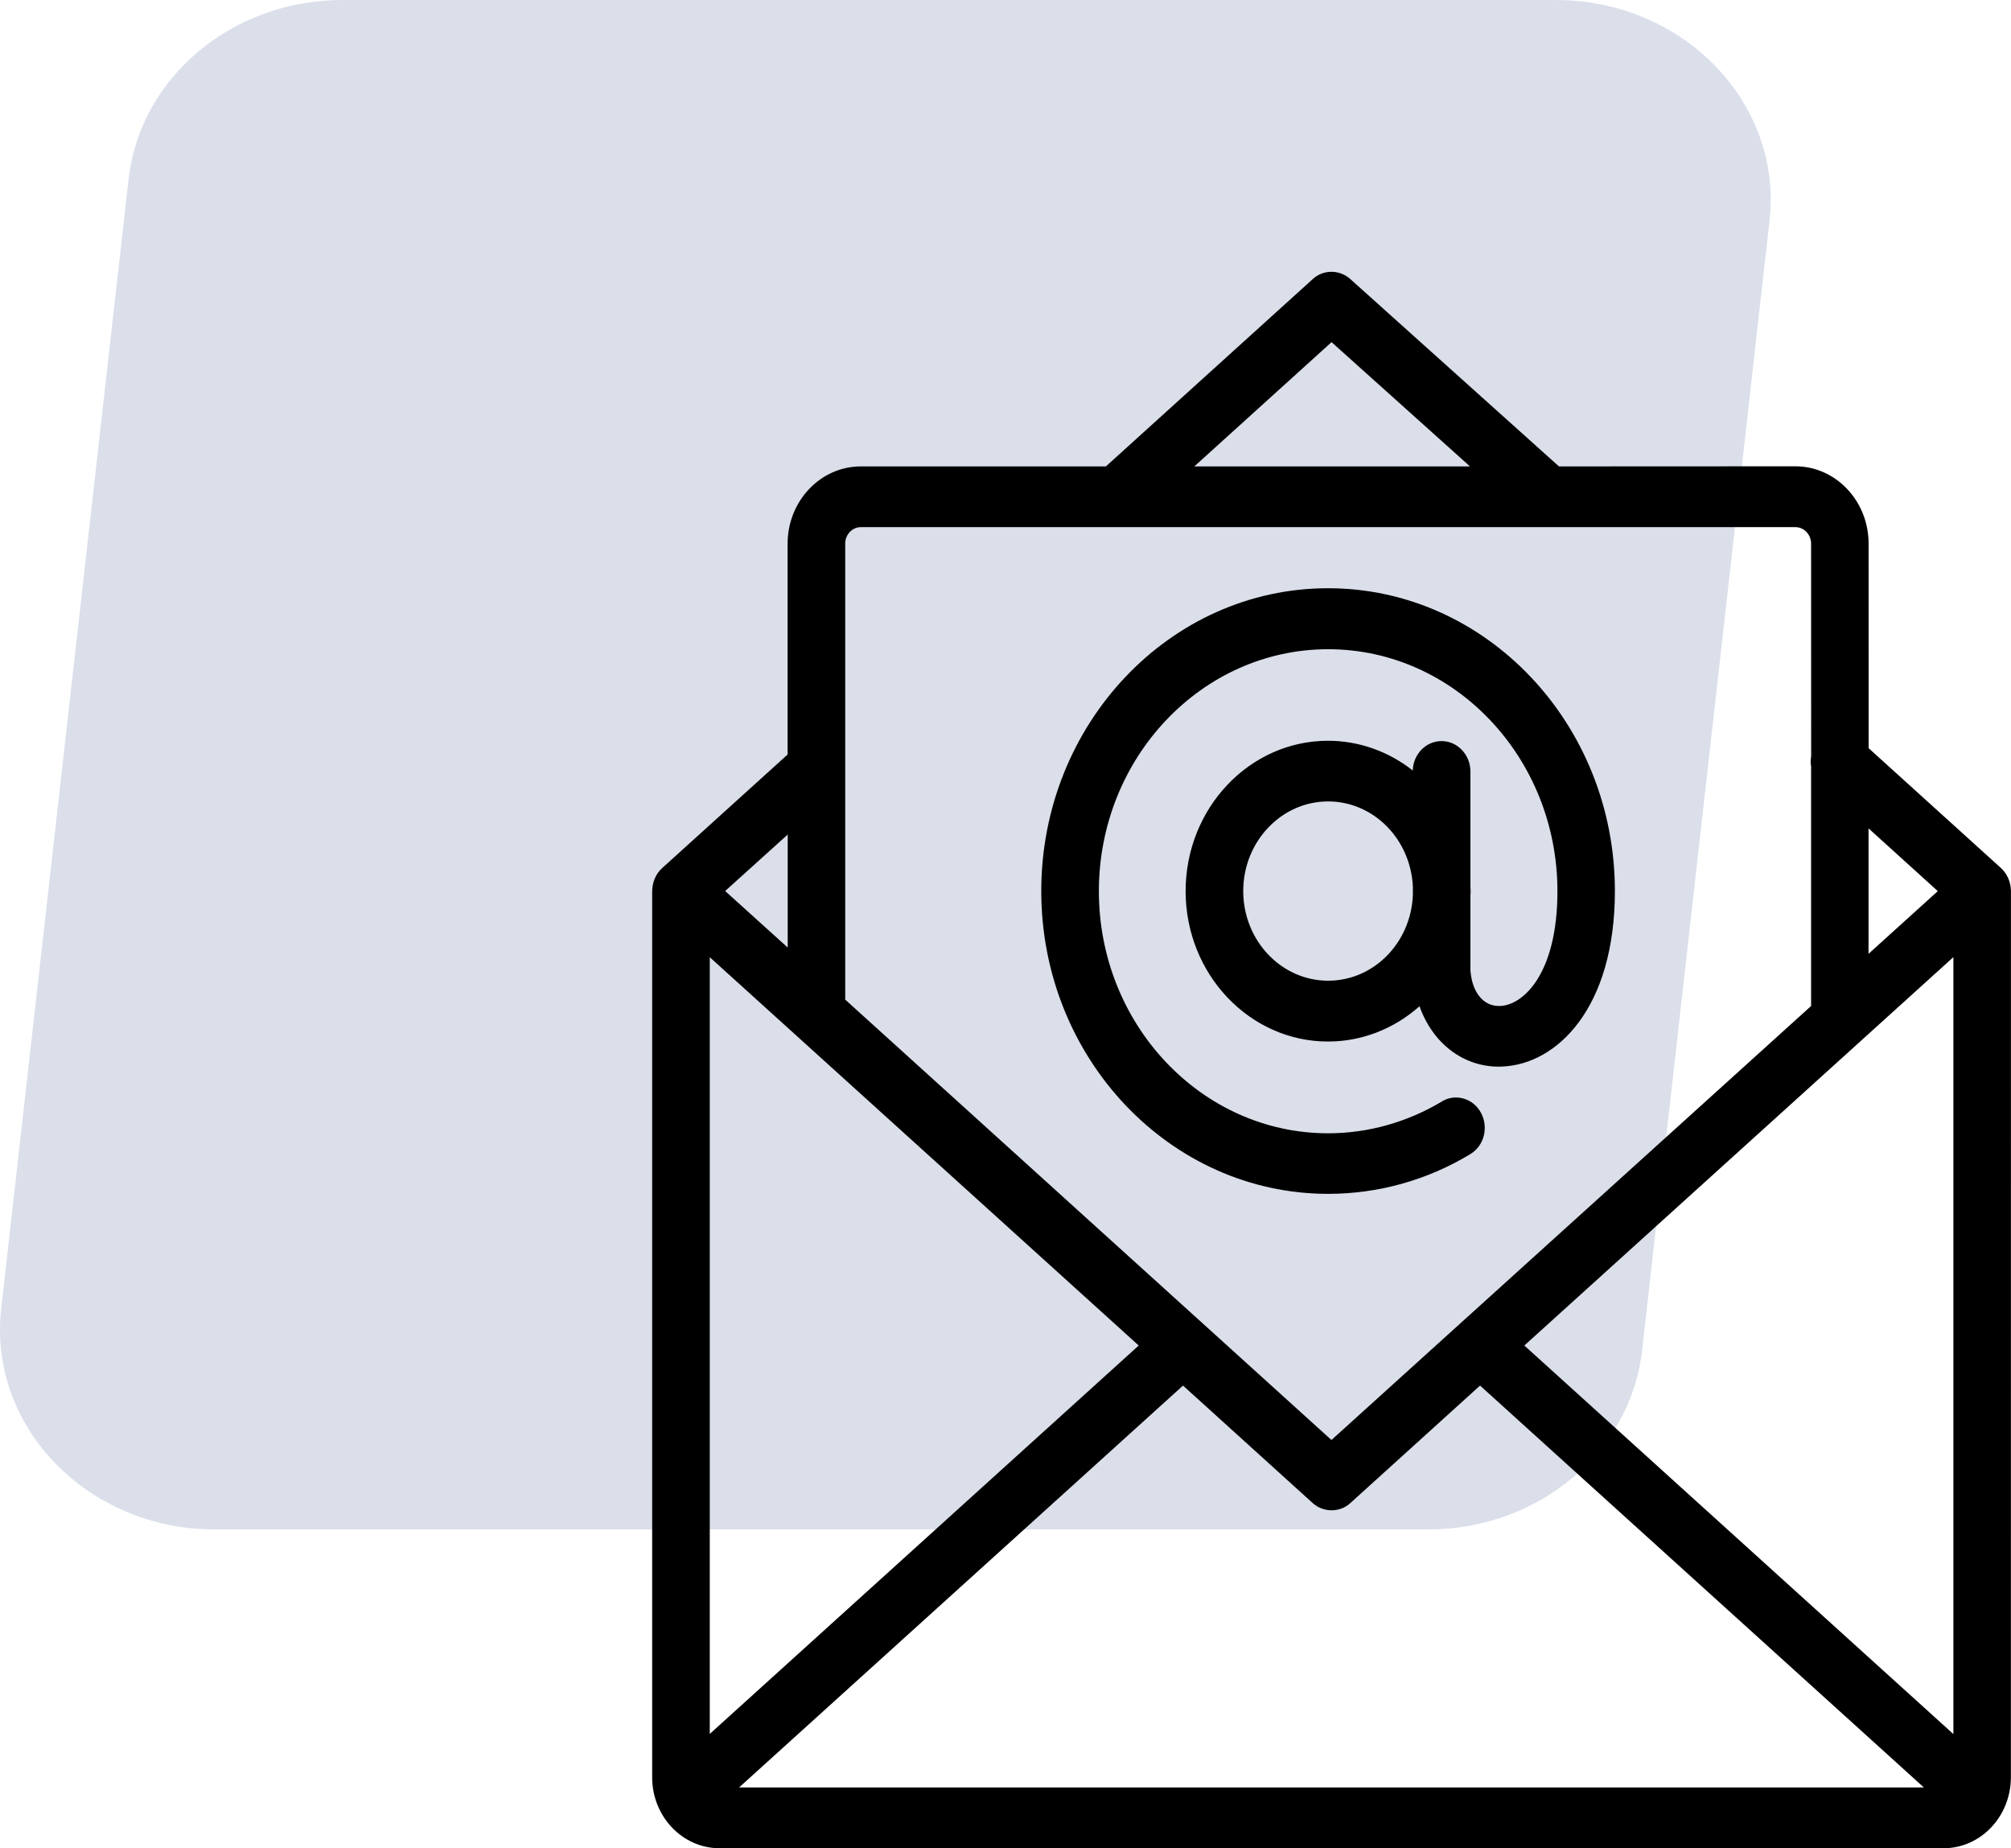
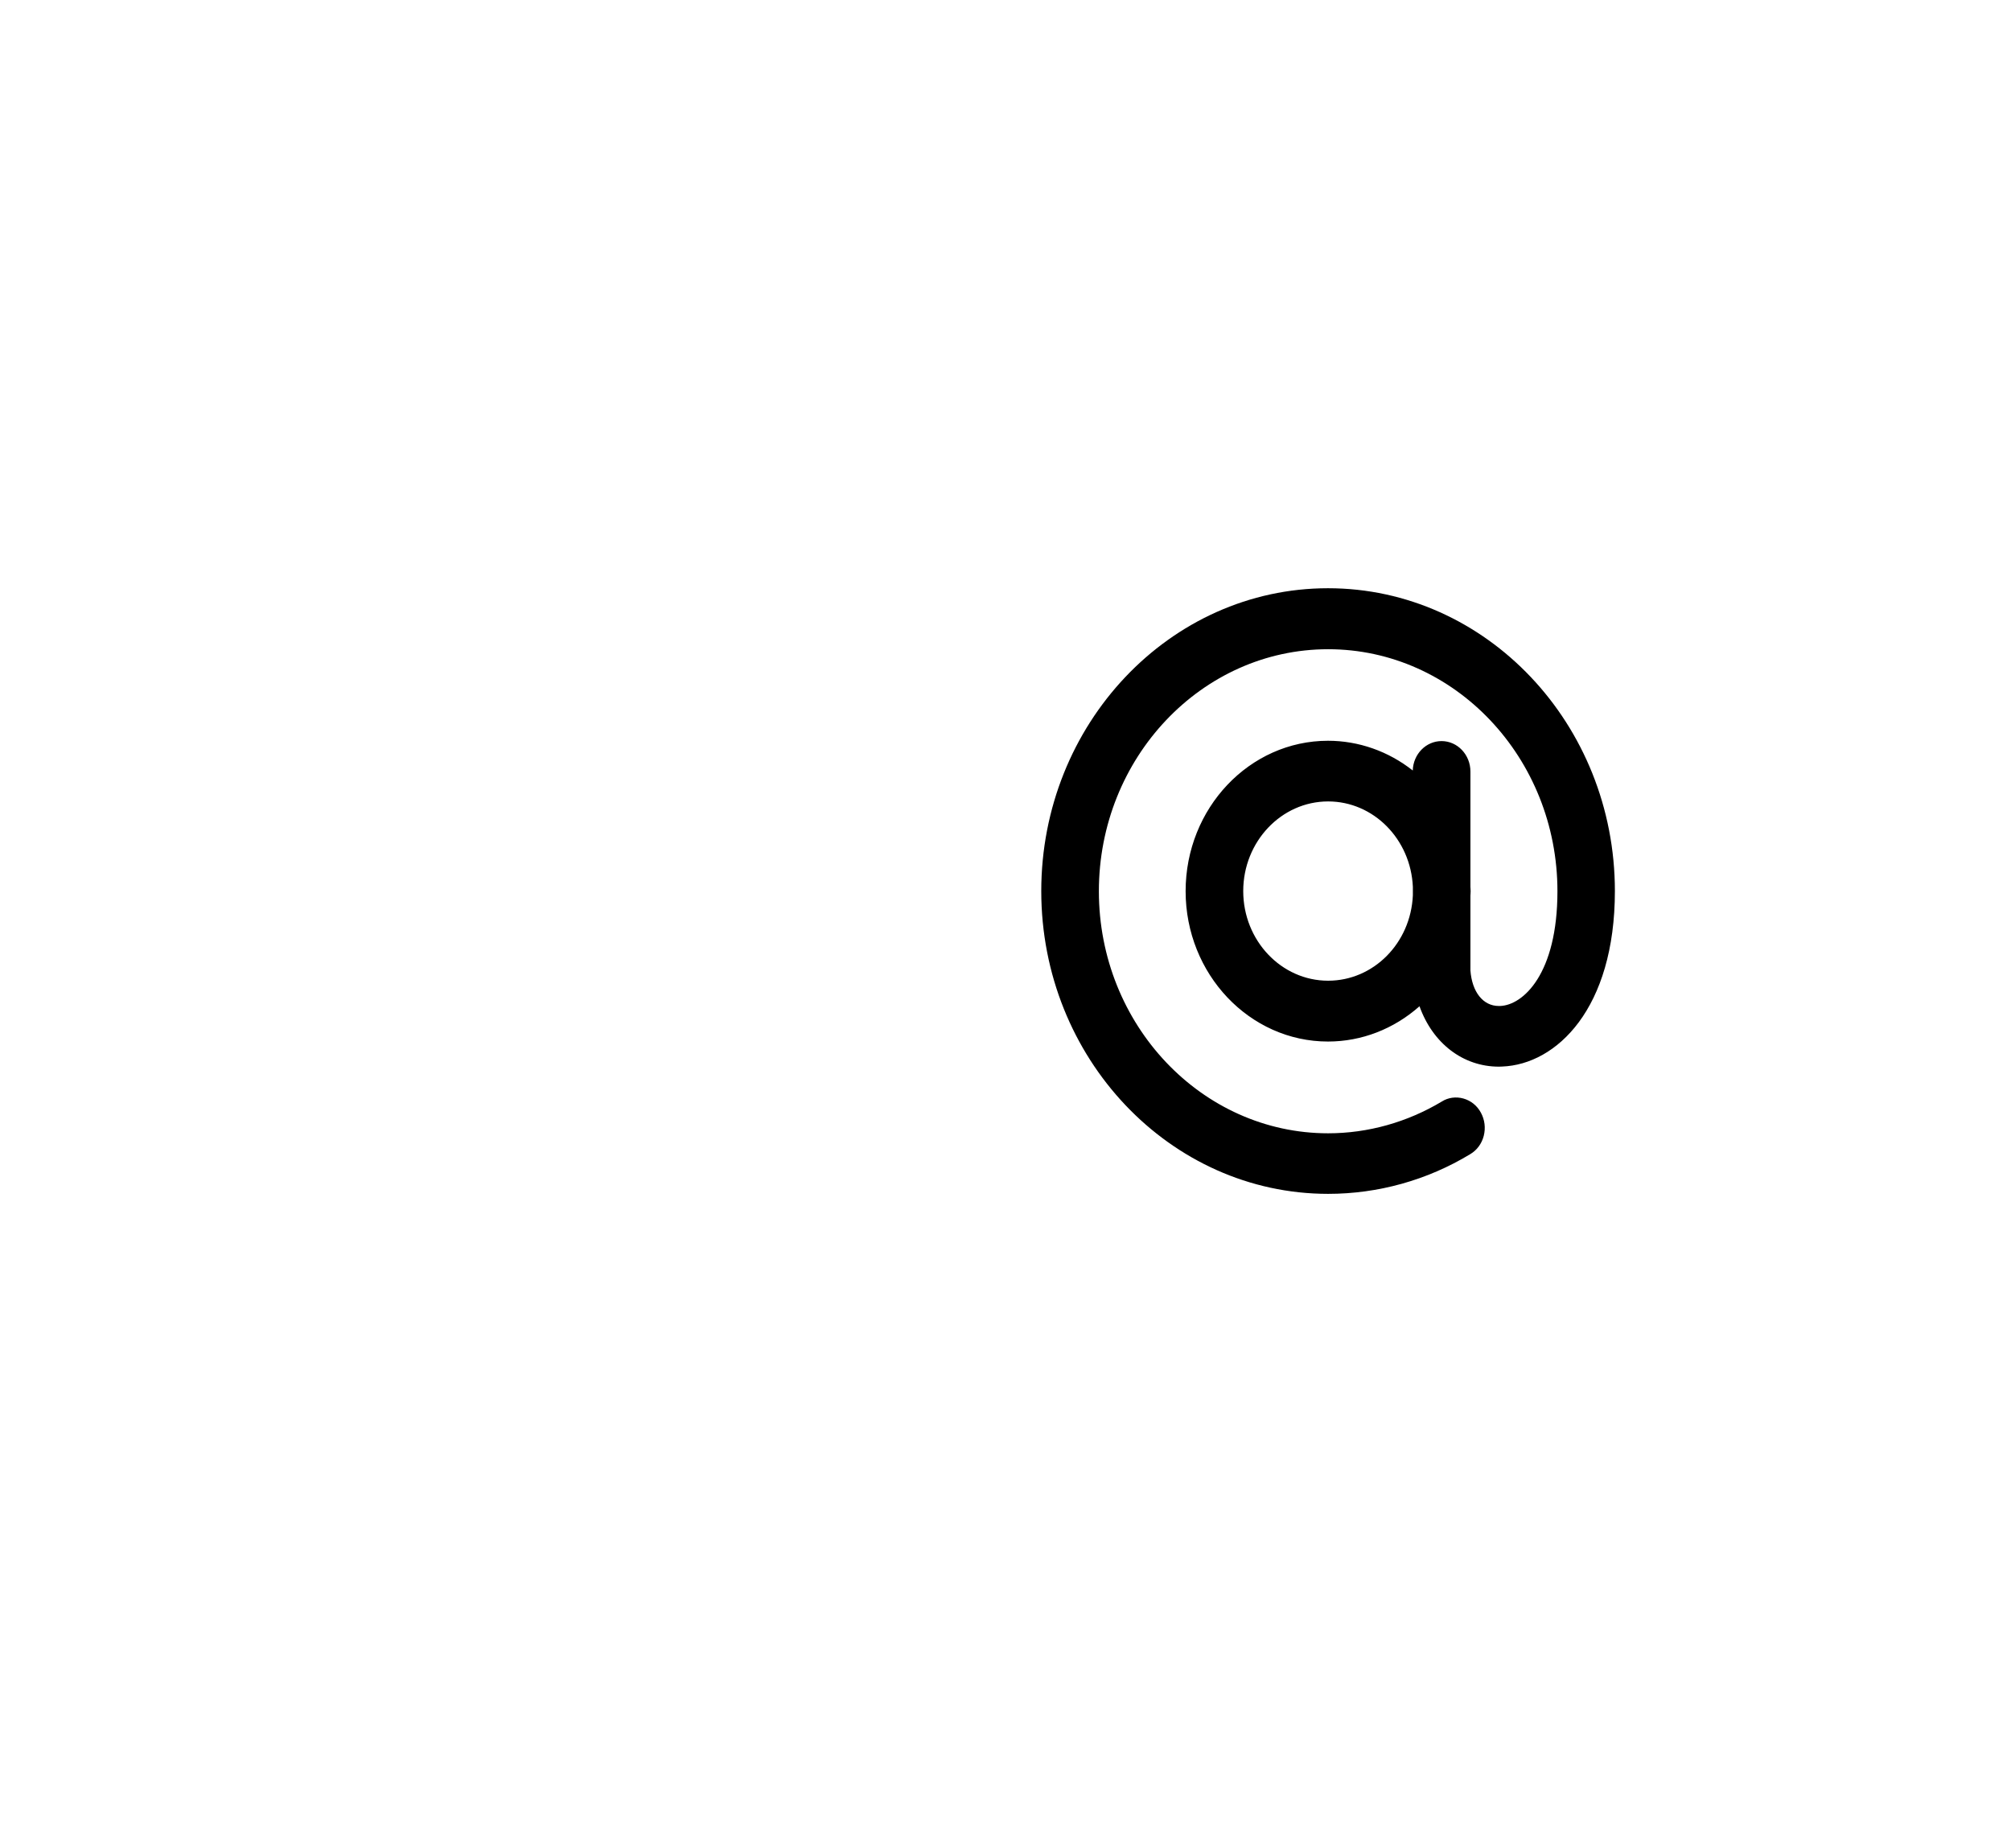
<svg xmlns="http://www.w3.org/2000/svg" width="37" height="34" viewBox="0 0 37 34" fill="none">
-   <path d="M3.958 28.136H26.277C28.303 28.136 30.002 26.714 30.213 24.842L32.557 4.061C32.801 1.89 30.97 0 28.621 0H6.301C4.276 0 2.577 1.422 2.366 3.294L0.022 24.075C-0.223 26.246 1.609 28.136 3.958 28.136Z" fill="#DADFEA" />
  <path d="M24.434 10.821C21.525 10.821 19.158 13.32 19.158 16.392C19.158 19.463 21.525 21.962 24.436 21.962C25.355 21.962 26.259 21.711 27.05 21.232C27.175 21.158 27.262 21.038 27.299 20.896C27.336 20.75 27.318 20.6 27.247 20.469C27.177 20.339 27.063 20.247 26.924 20.208C26.791 20.171 26.646 20.188 26.527 20.264C25.893 20.644 25.17 20.848 24.436 20.848C22.11 20.848 20.218 18.849 20.218 16.395C20.218 13.94 22.111 11.943 24.436 11.943C26.762 11.943 28.655 13.94 28.655 16.395C28.655 17.916 28.024 18.491 27.6 18.506H27.576C27.288 18.506 27.084 18.25 27.054 17.853V16.474L27.056 16.443C27.058 16.426 27.058 16.411 27.058 16.395C27.058 16.38 27.058 16.365 27.056 16.35C27.056 16.339 27.054 16.326 27.054 16.315V14.193C27.054 13.884 26.816 13.633 26.523 13.633C26.236 13.633 26.002 13.873 25.993 14.174C25.543 13.819 24.995 13.627 24.434 13.627C22.989 13.627 21.814 14.867 21.814 16.394C21.814 17.919 22.99 19.16 24.434 19.16C25.052 19.16 25.644 18.93 26.117 18.511C26.362 19.195 26.919 19.622 27.578 19.622C27.599 19.622 27.618 19.622 27.639 19.62C28.637 19.581 29.712 18.555 29.712 16.392C29.712 13.32 27.345 10.821 24.434 10.821ZM25.995 16.315V16.47C25.956 17.35 25.271 18.041 24.436 18.041C23.575 18.041 22.874 17.302 22.874 16.392C22.874 15.483 23.575 14.743 24.436 14.743C25.271 14.743 25.956 15.437 25.995 16.315Z" fill="black" />
-   <path d="M36.998 16.372C36.992 16.215 36.926 16.069 36.814 15.967L34.381 13.764L34.38 10C34.38 9.216 33.776 8.578 33.033 8.578L28.683 8.58L24.841 5.131C24.645 4.957 24.347 4.955 24.154 5.133L20.347 8.58H15.838C15.095 8.58 14.491 9.218 14.491 10.002V13.88L12.183 15.969C12.066 16.074 11.999 16.23 11.999 16.409V32.695C11.999 33.414 12.555 34 13.238 34H35.76C36.443 34 36.998 33.414 36.998 32.693L36.999 16.392C36.999 16.385 36.999 16.38 36.998 16.372ZM13.342 16.391L14.493 15.352V17.431L13.342 16.391ZM21.974 8.58L24.499 6.294L27.046 8.58H21.974ZM34.379 17.546V15.239L35.653 16.393L34.379 17.546ZM35.94 17.607V31.9L28.046 24.752L35.94 17.607ZM33.322 14.097V18.506L24.497 26.49L15.551 18.389V10C15.551 9.834 15.68 9.697 15.839 9.697H33.033C33.192 9.697 33.322 9.834 33.322 10.002L33.323 13.915C33.311 13.978 33.311 14.043 33.322 14.097ZM21.766 25.489L24.154 27.652C24.351 27.828 24.653 27.826 24.843 27.652L27.231 25.489L35.397 32.882H13.598L21.766 25.489ZM20.951 24.752L13.059 31.897V17.609L20.951 24.752Z" fill="black" />
</svg>